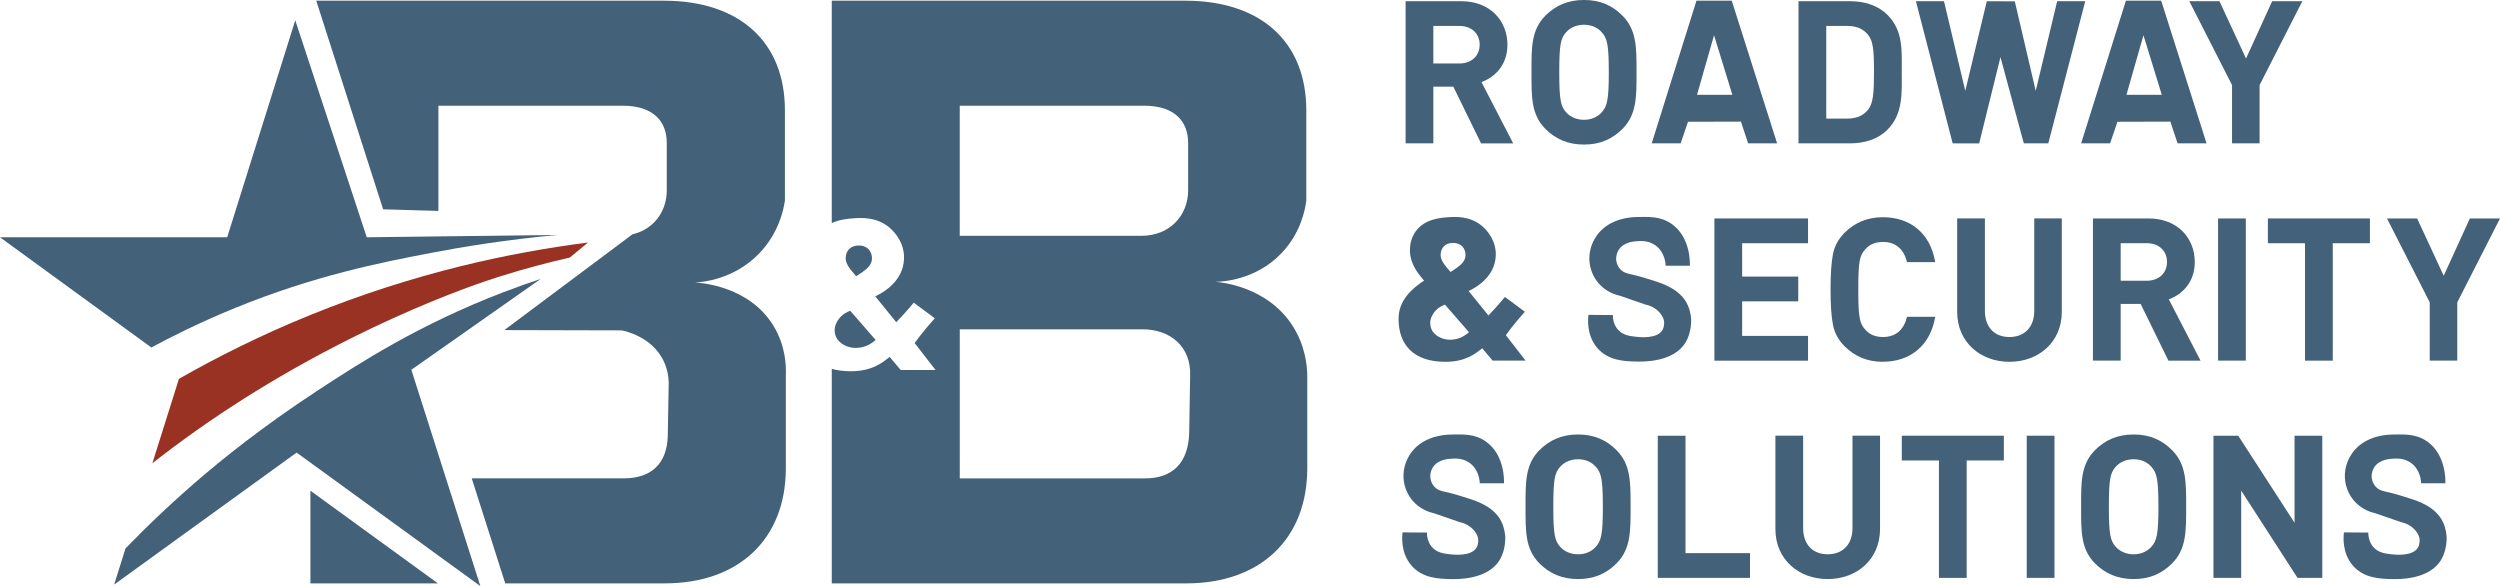
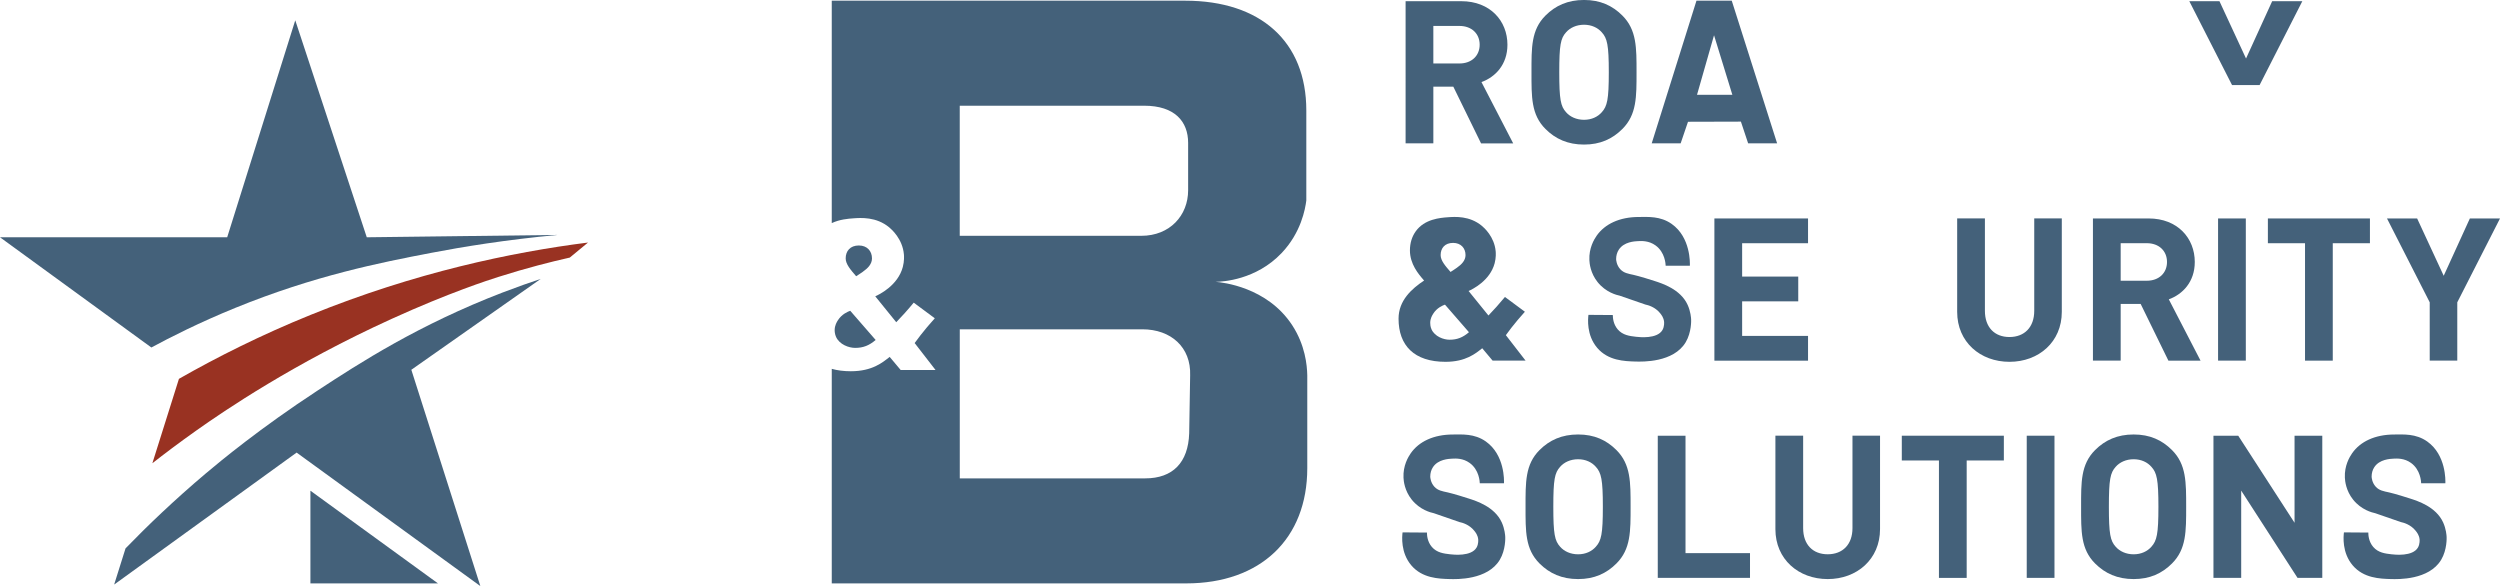
<svg xmlns="http://www.w3.org/2000/svg" id="Layer_1" viewBox="0 0 832.67 195.2">
  <defs>
    <style>.cls-1{fill:#993222;}.cls-2{fill:#44617a;}</style>
  </defs>
  <g>
    <path class="cls-2" d="M493.29,47.75l-9.24-18.89h-6.65v18.89h-9.24V.4h18.56c9.64,0,15.36,6.58,15.36,14.5,0,6.65-4.06,10.77-8.65,12.44l10.57,20.42h-10.71Zm-7.18-39.11h-8.71v12.5h8.71c4.06,0,6.72-2.59,6.72-6.25s-2.66-6.25-6.72-6.25Z" />
    <path class="cls-2" d="M540.36,42.96c-3.33,3.33-7.38,5.19-12.77,5.19s-9.51-1.86-12.84-5.19c-4.79-4.79-4.66-10.71-4.66-18.89s-.13-14.1,4.66-18.89c3.33-3.33,7.45-5.19,12.84-5.19s9.44,1.86,12.77,5.19c4.79,4.79,4.72,10.71,4.72,18.89s.07,14.1-4.72,18.89Zm-6.85-32.19c-1.33-1.53-3.39-2.53-5.92-2.53s-4.66,1-5.99,2.53c-1.8,2-2.26,4.19-2.26,13.3s.47,11.31,2.26,13.3c1.33,1.53,3.46,2.53,5.99,2.53s4.59-1,5.92-2.53c1.8-2,2.33-4.19,2.33-13.3s-.53-11.31-2.33-13.3Z" />
    <path class="cls-2" d="M582.25,47.75c-.8-2.41-1.61-4.82-2.41-7.24l-17.62,.05c-.82,2.4-1.63,4.79-2.45,7.19h-9.64c4.97-15.84,9.94-31.68,14.91-47.52h11.75c5.04,15.84,10.07,31.68,15.11,47.52h-9.64Zm-11.36-36.01c-1.89,6.61-3.78,13.23-5.67,19.84h11.77c-2.03-6.61-4.07-13.23-6.1-19.84Z" />
-     <path class="cls-2" d="M725.28,47.75c-.8-2.41-1.61-4.82-2.41-7.24l-17.62,.05c-.82,2.4-1.63,4.79-2.45,7.19h-9.64c4.97-15.84,9.94-31.68,14.91-47.52h11.75c5.04,15.84,10.07,31.68,15.11,47.52h-9.64Zm-11.36-36.01c-1.89,6.61-3.78,13.23-5.67,19.84h11.77c-2.03-6.61-4.07-13.23-6.1-19.84Z" />
-     <path class="cls-2" d="M628.62,43.23c-3.13,3.13-7.58,4.52-12.5,4.52h-17.09V.4h17.09c4.92,0,9.38,1.4,12.5,4.52,5.32,5.32,4.79,11.84,4.79,18.95s.53,14.03-4.79,19.35Zm-6.45-31.66c-1.6-1.93-3.72-2.93-6.92-2.93h-6.98v30.86h6.98c3.19,0,5.32-1,6.92-2.93,1.73-2.13,2-5.52,2-12.7s-.27-10.18-2-12.3Z" />
-     <path class="cls-2" d="M682.21,47.75c-2.72,0-5.44-.01-8.15-.02-2.59-9.57-5.18-19.14-7.77-28.71-2.36,9.58-4.72,19.16-7.09,28.74-2.94,0-5.89,0-8.83-.01L638.13,.4h9.35l7.09,29.86c2.39-9.95,4.78-19.9,7.17-29.85,3.11,.01,6.22,.03,9.33,.04,2.32,9.94,4.64,19.87,6.96,29.81l7.15-29.86h9.35l-12.31,47.35Z" />
-     <path class="cls-2" d="M752.6,28.33v19.42h-9.18V28.33L729.19,.4h10.04l8.85,19.09L756.79,.4h10.04l-14.23,27.93Z" />
+     <path class="cls-2" d="M752.6,28.33h-9.18V28.33L729.19,.4h10.04l8.85,19.09L756.79,.4h10.04l-14.23,27.93Z" />
    <path class="cls-2" d="M497.14,120.11l-3.46-4.12c-2.19,1.73-5.45,4.52-12.24,4.52-10.44,0-15.63-5.45-15.63-14.37,0-6.05,4.39-9.98,8.51-12.7-1.93-2.19-4.72-5.52-4.72-10.04,0-2.43,.67-4.59,1.93-6.35,2.95-4.12,8.18-4.5,10.71-4.69,2.36-.17,7.22-.53,11.3,2.85,.73,.6,4.19,3.61,4.62,8.49,.05,.52,.15,2.1-.34,3.97-1.55,5.87-7.45,8.7-8.68,9.25,2.2,2.72,4.4,5.44,6.61,8.16,.89-.92,1.78-1.89,2.69-2.9,.99-1.11,1.93-2.2,2.81-3.27,2.21,1.64,4.43,3.28,6.64,4.92-.8,.88-1.61,1.8-2.41,2.76-1.44,1.72-2.75,3.4-3.93,5.04,2.19,2.83,4.38,5.65,6.57,8.48h-10.97Zm-15.88-18.64c-.76,.27-2.66,1.05-3.89,3-.35,.55-.99,1.58-1.01,3.03,0,.42,.03,1.3,.44,2.21,1.09,2.39,4.01,3.44,6.01,3.44,2.55,0,4.44-.77,6.45-2.5-2.66-3.06-5.33-6.12-7.99-9.19Zm2.71-20.57c-2.74,0-4.14,1.75-4.14,4.07,0,1.82,1.54,3.58,3.3,5.61,.7-.42,2.11-1.4,2.11-1.4,1.61-1.12,2.88-2.46,2.88-4.21,0-2.32-1.54-4.07-4.14-4.07Z" />
    <path class="cls-2" d="M796.42,192.87c-3.76-.11-9.16-.27-12.81-4.56-3.62-4.25-3.08-9.7-2.92-10.99l8.12,.06c0,.85,.11,3.01,1.64,4.79,1.66,1.93,3.95,2.2,6.1,2.45,1.05,.12,7.04,.81,8.8-2.27,.68-1.19,.54-2.62,.53-2.75-.15-1.36-.86-2.27-1.34-2.86-1.64-2.02-3.93-2.66-4.91-2.86-2.83-.98-5.67-1.96-8.5-2.94-1.04-.22-4.66-1.11-7.39-4.53-2.39-3-2.69-6.2-2.74-7.32-.19-3.98,1.57-6.91,2.42-8.13,2.71-3.87,7.59-6.24,14.07-6.24,2.97,0,7.12-.37,10.93,2.32,6.33,4.48,6.09,13.05,6.05,13.92h-8.06c-.02-.54-.19-4.48-3.39-6.78-2.21-1.59-4.59-1.48-5.79-1.42-1.18,.06-4.69,.22-6.41,2.82-.61,.92-.91,2.01-.91,3.17,0,.24,.1,1.99,1.4,3.39,1.16,1.25,2.6,1.47,4.39,1.86,0,0,2.2,.48,7.07,2.06,2.41,.78,8.57,2.69,10.96,7.94,.99,2.18,1.14,4.33,1.16,4.84,.01,.22,.18,4.25-1.81,7.6-4.05,6.8-14.47,6.49-16.64,6.43Z" />
    <path class="cls-2" d="M482.88,192.87c-3.76-.11-9.16-.27-12.81-4.56-3.62-4.25-3.08-9.7-2.92-10.99l8.12,.06c0,.85,.11,3.01,1.64,4.79,1.66,1.93,3.95,2.2,6.1,2.45,1.05,.12,7.04,.81,8.8-2.27,.68-1.19,.54-2.62,.53-2.75-.15-1.36-.86-2.27-1.34-2.86-1.64-2.02-3.93-2.66-4.91-2.86-2.83-.98-5.67-1.96-8.5-2.94-1.04-.22-4.66-1.11-7.39-4.53-2.39-3-2.69-6.2-2.74-7.32-.19-3.98,1.57-6.91,2.42-8.13,2.71-3.87,7.59-6.24,14.07-6.24,2.97,0,7.12-.37,10.93,2.32,6.33,4.48,6.09,13.05,6.05,13.92h-8.06c-.02-.54-.19-4.48-3.39-6.78-2.21-1.59-4.59-1.48-5.79-1.42-1.18,.06-4.69,.22-6.41,2.82-.61,.92-.91,2.01-.91,3.17,0,.24,.1,1.99,1.4,3.39,1.16,1.25,2.6,1.47,4.39,1.86,0,0,2.2,.48,7.07,2.06,2.41,.78,8.57,2.69,10.96,7.94,.99,2.18,1.14,4.33,1.16,4.84,.01,.22,.18,4.25-1.81,7.6-4.05,6.8-14.47,6.49-16.64,6.43Z" />
    <path class="cls-2" d="M544.79,120.42c-3.76-.11-9.16-.27-12.81-4.56-3.62-4.25-3.08-9.7-2.92-10.99l8.12,.06c0,.85,.11,3.01,1.64,4.79,1.66,1.93,3.95,2.2,6.1,2.45,1.05,.12,7.04,.81,8.8-2.27,.68-1.19,.54-2.62,.53-2.75-.15-1.36-.86-2.27-1.34-2.86-1.64-2.02-3.93-2.66-4.91-2.86-2.83-.98-5.67-1.96-8.5-2.94-1.04-.22-4.66-1.11-7.39-4.53-2.39-3-2.69-6.2-2.74-7.32-.19-3.98,1.57-6.91,2.42-8.13,2.71-3.87,7.59-6.24,14.07-6.24,2.97,0,7.12-.37,10.93,2.32,6.33,4.48,6.09,13.05,6.05,13.92h-8.06c-.02-.54-.19-4.48-3.39-6.78-2.21-1.59-4.59-1.48-5.79-1.42-1.18,.06-4.69,.22-6.41,2.82-.61,.92-.91,2.01-.91,3.17,0,.24,.1,1.99,1.4,3.39,1.16,1.25,2.6,1.47,4.39,1.86,0,0,2.2,.48,7.07,2.06,2.41,.78,8.57,2.69,10.96,7.94,.99,2.18,1.14,4.33,1.16,4.84,.01,.22,.18,4.25-1.81,7.6-4.05,6.8-14.47,6.49-16.64,6.43Z" />
    <path class="cls-2" d="M571.01,120.11v-47.35h31.19v8.25h-21.95v11.11h18.69v8.25h-18.69v11.51h21.95v8.25h-31.19Z" />
-     <path class="cls-2" d="M627.13,120.51c-5.05,0-9.31-1.73-12.77-5.19-2.06-2.06-3.33-4.46-3.86-7.12s-.8-6.58-.8-11.77,.27-9.11,.8-11.77c.53-2.73,1.8-5.05,3.86-7.12,3.46-3.46,7.71-5.19,12.77-5.19,9.11,0,15.83,5.32,17.42,14.96h-9.38c-1-4.06-3.52-6.72-7.98-6.72-2.53,0-4.52,.8-5.92,2.46-1.93,2.06-2.33,4.19-2.33,13.37s.4,11.31,2.33,13.37c1.4,1.66,3.39,2.46,5.92,2.46,4.46,0,6.98-2.66,7.98-6.72h9.38c-1.6,9.64-8.38,14.96-17.42,14.96Z" />
    <path class="cls-2" d="M669.29,120.51c-9.71,0-17.42-6.58-17.42-16.63v-31.13h9.24v30.79c0,5.45,3.19,8.71,8.18,8.71s8.25-3.26,8.25-8.71v-30.79h9.18v31.13c0,10.04-7.71,16.63-17.42,16.63Z" />
    <path class="cls-2" d="M722.22,120.11l-9.24-18.89h-6.65v18.89h-9.24v-47.35h18.56c9.64,0,15.36,6.58,15.36,14.5,0,6.65-4.06,10.77-8.65,12.44l10.57,20.42h-10.71Zm-7.18-39.11h-8.71v12.5h8.71c4.06,0,6.72-2.59,6.72-6.25s-2.66-6.25-6.72-6.25Z" />
    <path class="cls-2" d="M738.77,120.11v-47.35h9.24v47.35h-9.24Z" />
    <path class="cls-2" d="M776.97,81.01v39.11h-9.24v-39.11h-12.37v-8.25h33.99v8.25h-12.37Z" />
    <path class="cls-2" d="M818.44,100.69v19.42h-9.18v-19.42l-14.23-27.93h10.04l8.85,19.09,8.71-19.09h10.04l-14.23,27.93Z" />
    <path class="cls-2" d="M538.38,187.68c-3.33,3.33-7.38,5.19-12.77,5.19s-9.51-1.86-12.84-5.19c-4.79-4.79-4.66-10.71-4.66-18.89s-.13-14.1,4.66-18.89c3.33-3.33,7.45-5.19,12.84-5.19s9.44,1.86,12.77,5.19c4.79,4.79,4.72,10.71,4.72,18.89s.07,14.1-4.72,18.89Zm-6.85-32.19c-1.33-1.53-3.39-2.53-5.92-2.53s-4.66,1-5.99,2.53c-1.8,2-2.26,4.19-2.26,13.3s.47,11.31,2.26,13.3c1.33,1.53,3.46,2.53,5.99,2.53s4.59-1,5.92-2.53c1.8-2,2.33-4.19,2.33-13.3s-.53-11.31-2.33-13.3Z" />
    <path class="cls-2" d="M552.15,192.47v-47.35h9.24v39.11h21.48v8.25h-30.73Z" />
    <path class="cls-2" d="M608.75,192.87c-9.71,0-17.42-6.58-17.42-16.63v-31.13h9.24v30.79c0,5.45,3.19,8.71,8.18,8.71s8.25-3.26,8.25-8.71v-30.79h9.18v31.13c0,10.04-7.71,16.63-17.42,16.63Z" />
    <path class="cls-2" d="M655.04,153.37v39.11h-9.24v-39.11h-12.37v-8.25h33.99v8.25h-12.37Z" />
    <path class="cls-2" d="M675.04,192.47v-47.35h9.24v47.35h-9.24Z" />
    <path class="cls-2" d="M723.42,187.68c-3.33,3.33-7.38,5.19-12.77,5.19s-9.51-1.86-12.84-5.19c-4.79-4.79-4.66-10.71-4.66-18.89s-.13-14.1,4.66-18.89c3.33-3.33,7.45-5.19,12.84-5.19s9.44,1.86,12.77,5.19c4.79,4.79,4.72,10.71,4.72,18.89s.07,14.1-4.72,18.89Zm-6.85-32.19c-1.33-1.53-3.39-2.53-5.92-2.53s-4.66,1-5.99,2.53c-1.8,2-2.26,4.19-2.26,13.3s.47,11.31,2.26,13.3c1.33,1.53,3.46,2.53,5.99,2.53s4.59-1,5.92-2.53c1.8-2,2.33-4.19,2.33-13.3s-.53-11.31-2.33-13.3Z" />
    <path class="cls-2" d="M765.23,192.47l-18.76-29.06v29.06h-9.24v-47.35h8.25l18.76,29v-29h9.24v47.35h-8.25Z" />
  </g>
  <g>
    <path class="cls-2" d="M279.07,106.68c-.37,.58-1.04,1.67-1.07,3.21,0,.45,.03,1.37,.47,2.34,1.15,2.53,4.24,3.64,6.36,3.64,2.7,0,4.7-.82,6.82-2.64-2.82-3.24-5.64-6.48-8.46-9.72-.8,.28-2.81,1.11-4.12,3.17Z" />
    <path class="cls-2" d="M287.39,90.51c1.71-1.19,3.04-2.6,3.04-4.45,0-2.45-1.63-4.3-4.38-4.3-2.89,0-4.38,1.86-4.38,4.3,0,1.93,1.63,3.79,3.49,5.94,.74-.45,2.23-1.48,2.23-1.48Z" />
    <path class="cls-2" d="M404.94,93.87c2.26-.06,13.34-.57,21.92-9.58,6.5-6.84,7.87-14.69,8.23-17.51v-30.02C435.08,13.86,419.87,.23,394.74,.23h-117.71V74.31c2.65-1.25,5.49-1.47,7.19-1.59,2.49-.18,7.63-.57,11.95,3.01,.77,.64,4.43,3.82,4.89,8.98,.05,.55,.16,2.22-.36,4.2-1.64,6.21-7.88,9.2-9.18,9.78,2.33,2.88,4.66,5.75,6.99,8.63,.94-.97,1.89-1.99,2.85-3.06,1.05-1.17,2.04-2.33,2.97-3.46,2.34,1.74,4.68,3.47,7.02,5.21-.84,.93-1.7,1.9-2.55,2.92-1.52,1.81-2.91,3.6-4.16,5.33,2.32,2.99,4.63,5.98,6.95,8.97h-11.61l-3.66-4.36c-2.32,1.83-5.77,4.78-12.94,4.78-2.38,0-4.49-.28-6.35-.8v71.46h118.04c24.8,0,40.34-14.86,40.34-38.38v-30.95c-.07-3.36-.7-10.03-5-16.63-8.37-12.83-23.39-14.3-25.47-14.47Zm-85.27-58.66h61.42c10.19,0,14.64,5.26,14.64,12.38v15.78c0,8.36-6.05,15.17-15.6,15.17h-60.47V35.21Zm76.41,109.13c-.32,9.66-5.41,14.99-14.65,14.99h-61.76v-49.65h60.81c9.55,0,16.24,6,15.92,15.33l-.32,19.33Z" />
  </g>
  <g>
    <path class="cls-2" d="M103.39,194.31h42.48c-14.16-10.29-28.32-20.58-42.48-30.87v30.87Z" />
-     <path class="cls-2" d="M231.49,94.1c2.49-.14,12.93-1,21.29-9.6,6.71-6.91,8.24-14.85,8.65-17.71v-30.02C261.43,13.86,246.22,.23,221.09,.23H105.33c7.43,23.16,14.85,46.32,22.28,69.49,6.14,.18,12.28,.35,18.41,.53V35.21h61.42c10.19,0,14.64,5.26,14.64,12.38v15.78c0,7.07-4.33,13.01-11.44,14.68-14.22,10.63-28.44,21.26-42.66,31.89,13.03,.03,26.06,.07,39.08,.1,1.35,.27,9.9,2.14,13.82,9.88,1.45,2.87,1.8,5.62,1.85,7.52l-.32,17.95c-.32,8.97-5.41,13.93-14.65,13.93h-50.64c3.72,11.66,7.44,23.32,11.16,34.98h53.12c24.8,0,40.34-14.86,40.34-38.38v-30.95c.13-3.25-.11-9.8-4.05-16.34-8.16-13.54-24.68-14.47-26.23-14.53Z" />
  </g>
  <path class="cls-1" d="M130.46,106.2c19.05-8.67,32.42-12.98,35.52-13.96,9.44-3,17.62-5.06,23.8-6.45,2.02-1.67,4.05-3.34,6.07-5.01-25.6,3.25-57.59,9.98-92.4,24.1-16.44,6.67-31.05,14-43.85,21.3-2.95,9.37-5.9,18.74-8.85,28.11,3.79-2.97,8.7-6.69,14.54-10.83,9.47-6.71,32.54-22.41,65.17-37.26Z" />
  <path class="cls-2" d="M78.33,102.56c26.4-10.76,48.32-15.09,65.24-18.33,10.46-2.01,24.8-4.36,42.09-5.98-21.17,.26-42.33,.52-63.5,.78-7.94-24.09-15.88-48.18-23.82-72.27-7.56,24.09-15.12,48.18-22.67,72.27H0l50.41,36.71c6.35-3.43,15.91-8.28,27.92-13.18Z" />
  <path class="cls-2" d="M167.44,97.41c-27.97,10.76-47.57,23.43-61.61,32.63-19.17,12.55-32.53,23.63-37.27,27.63-10.63,8.98-19.52,17.52-26.75,24.98-1.26,4.01-2.53,8.03-3.79,12.05,20.26-14.65,40.51-29.31,60.77-43.96,20.4,14.82,40.8,29.65,61.2,44.47-7.66-24.02-15.33-48.03-22.99-72.05,14.37-10.09,28.73-20.18,43.1-30.27-3.39,1.12-7.7,2.62-12.65,4.52Z" />
</svg>